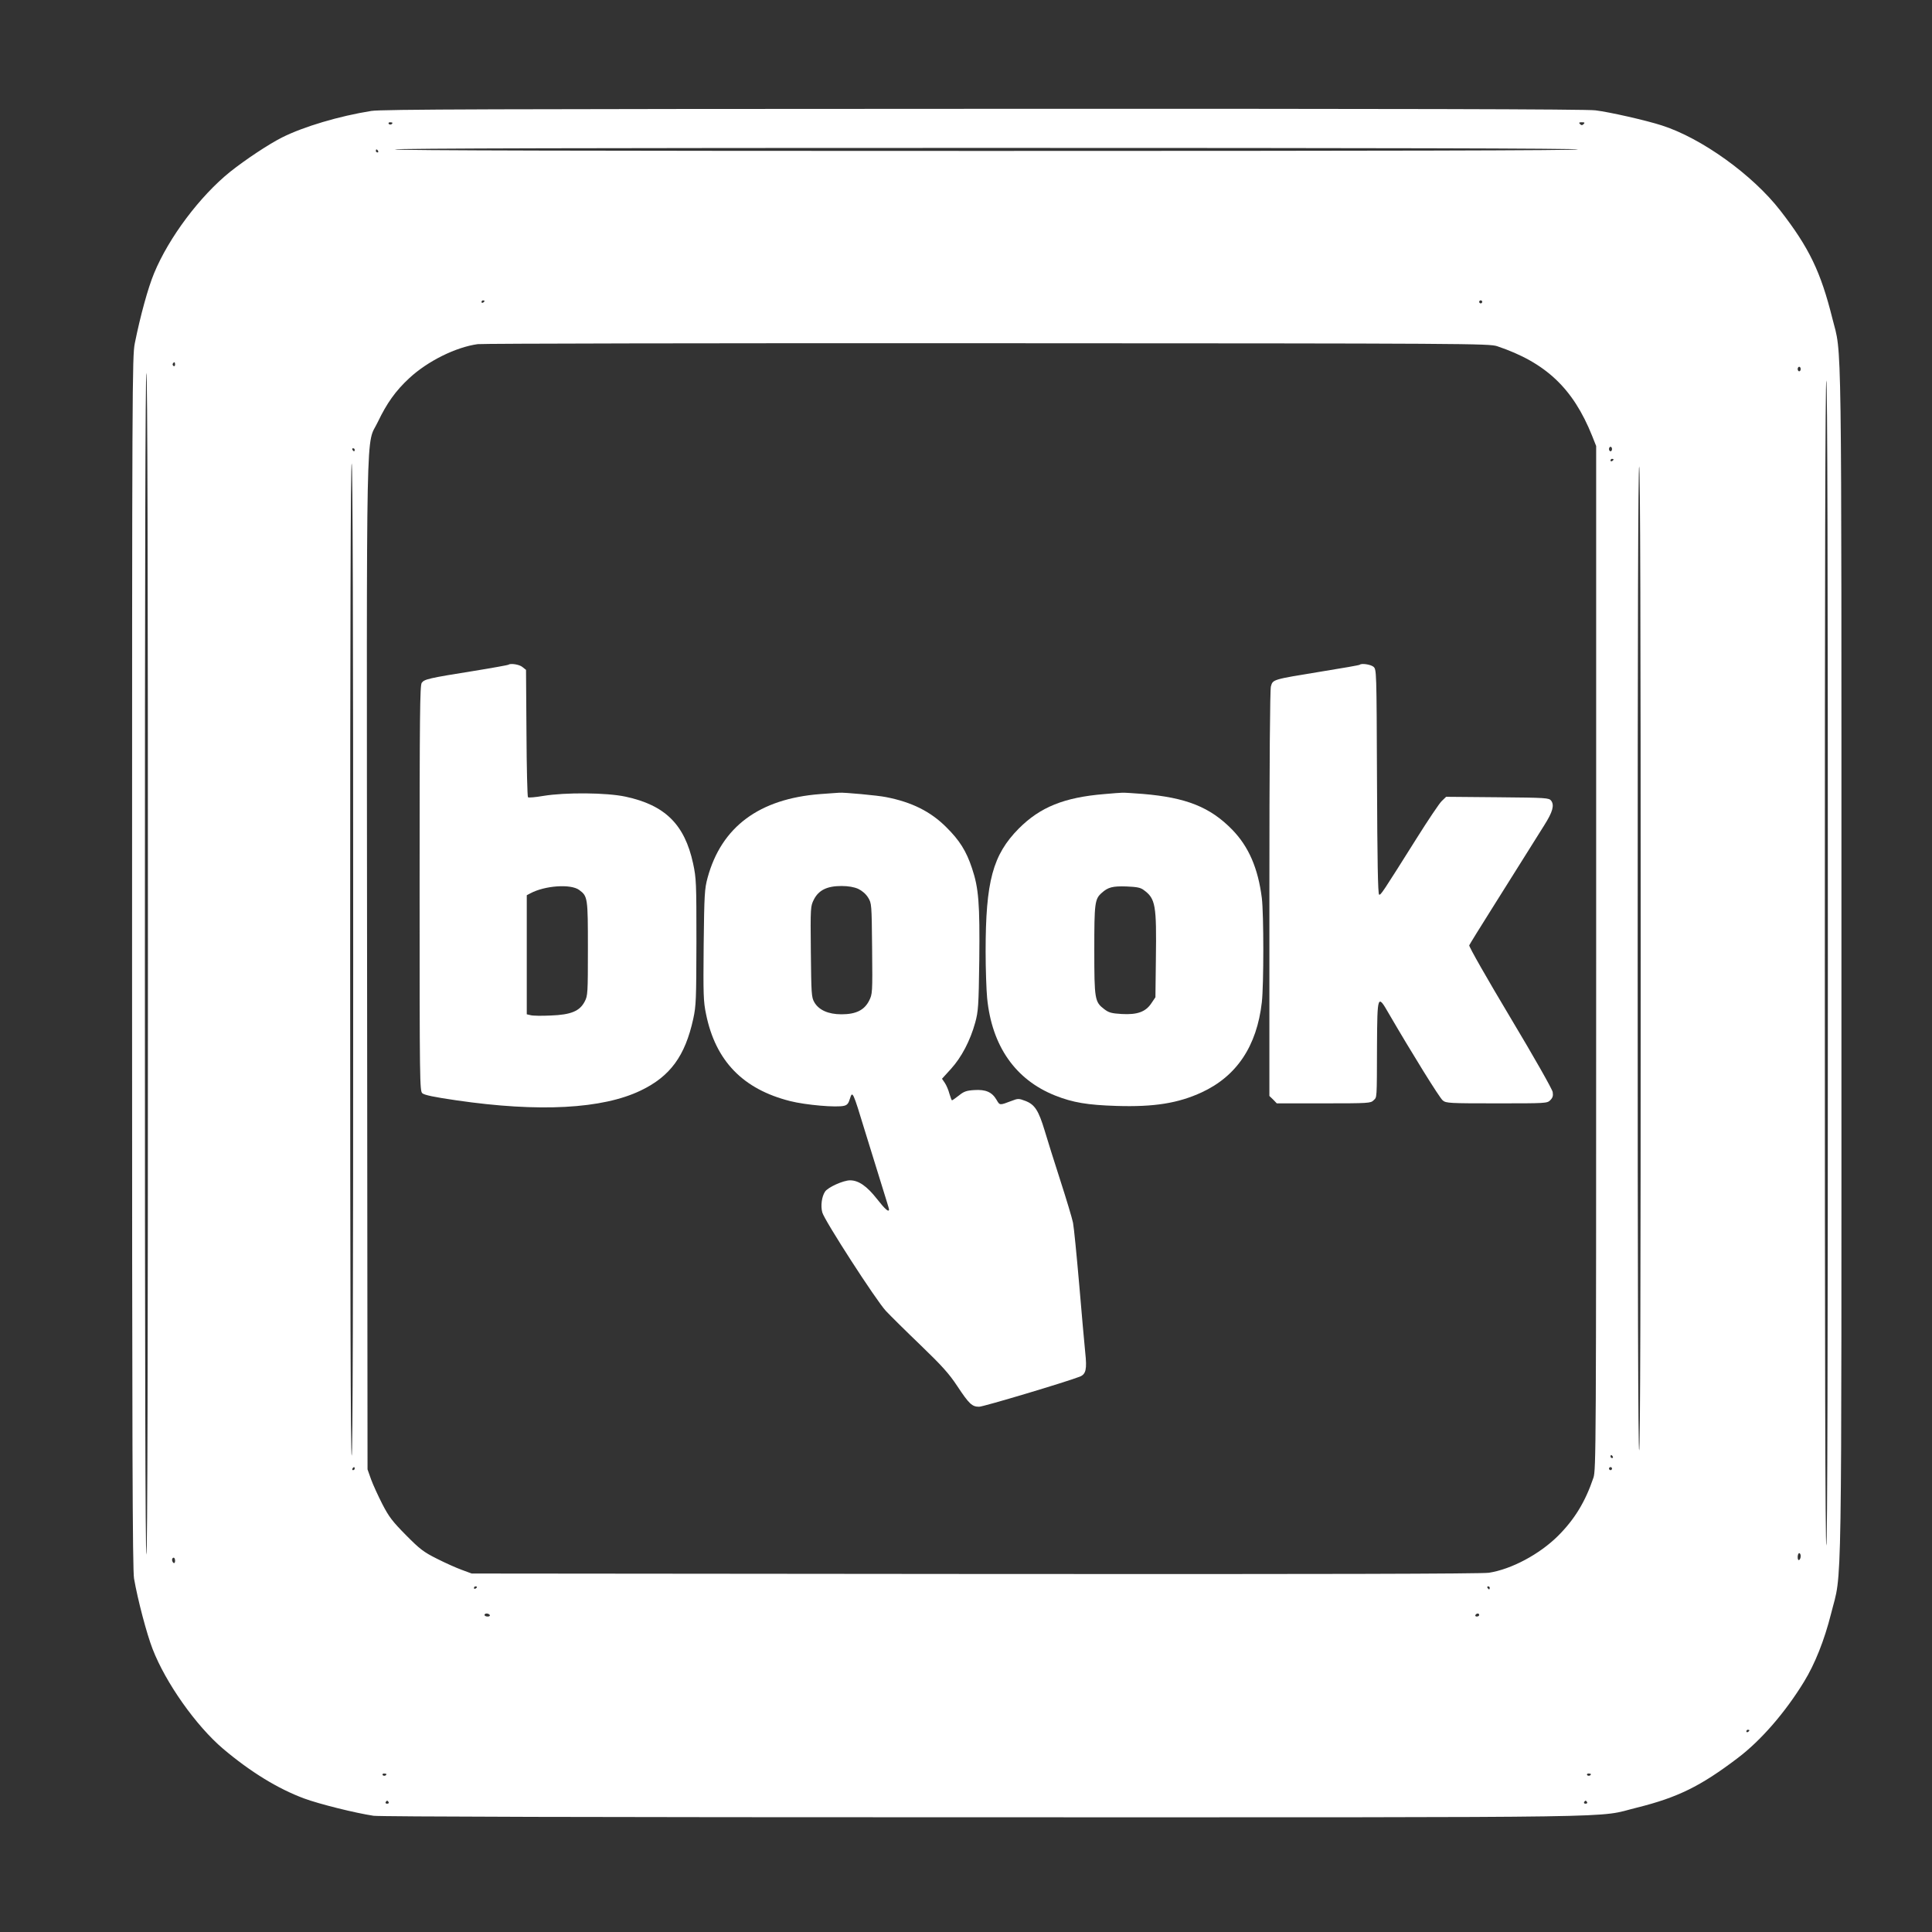
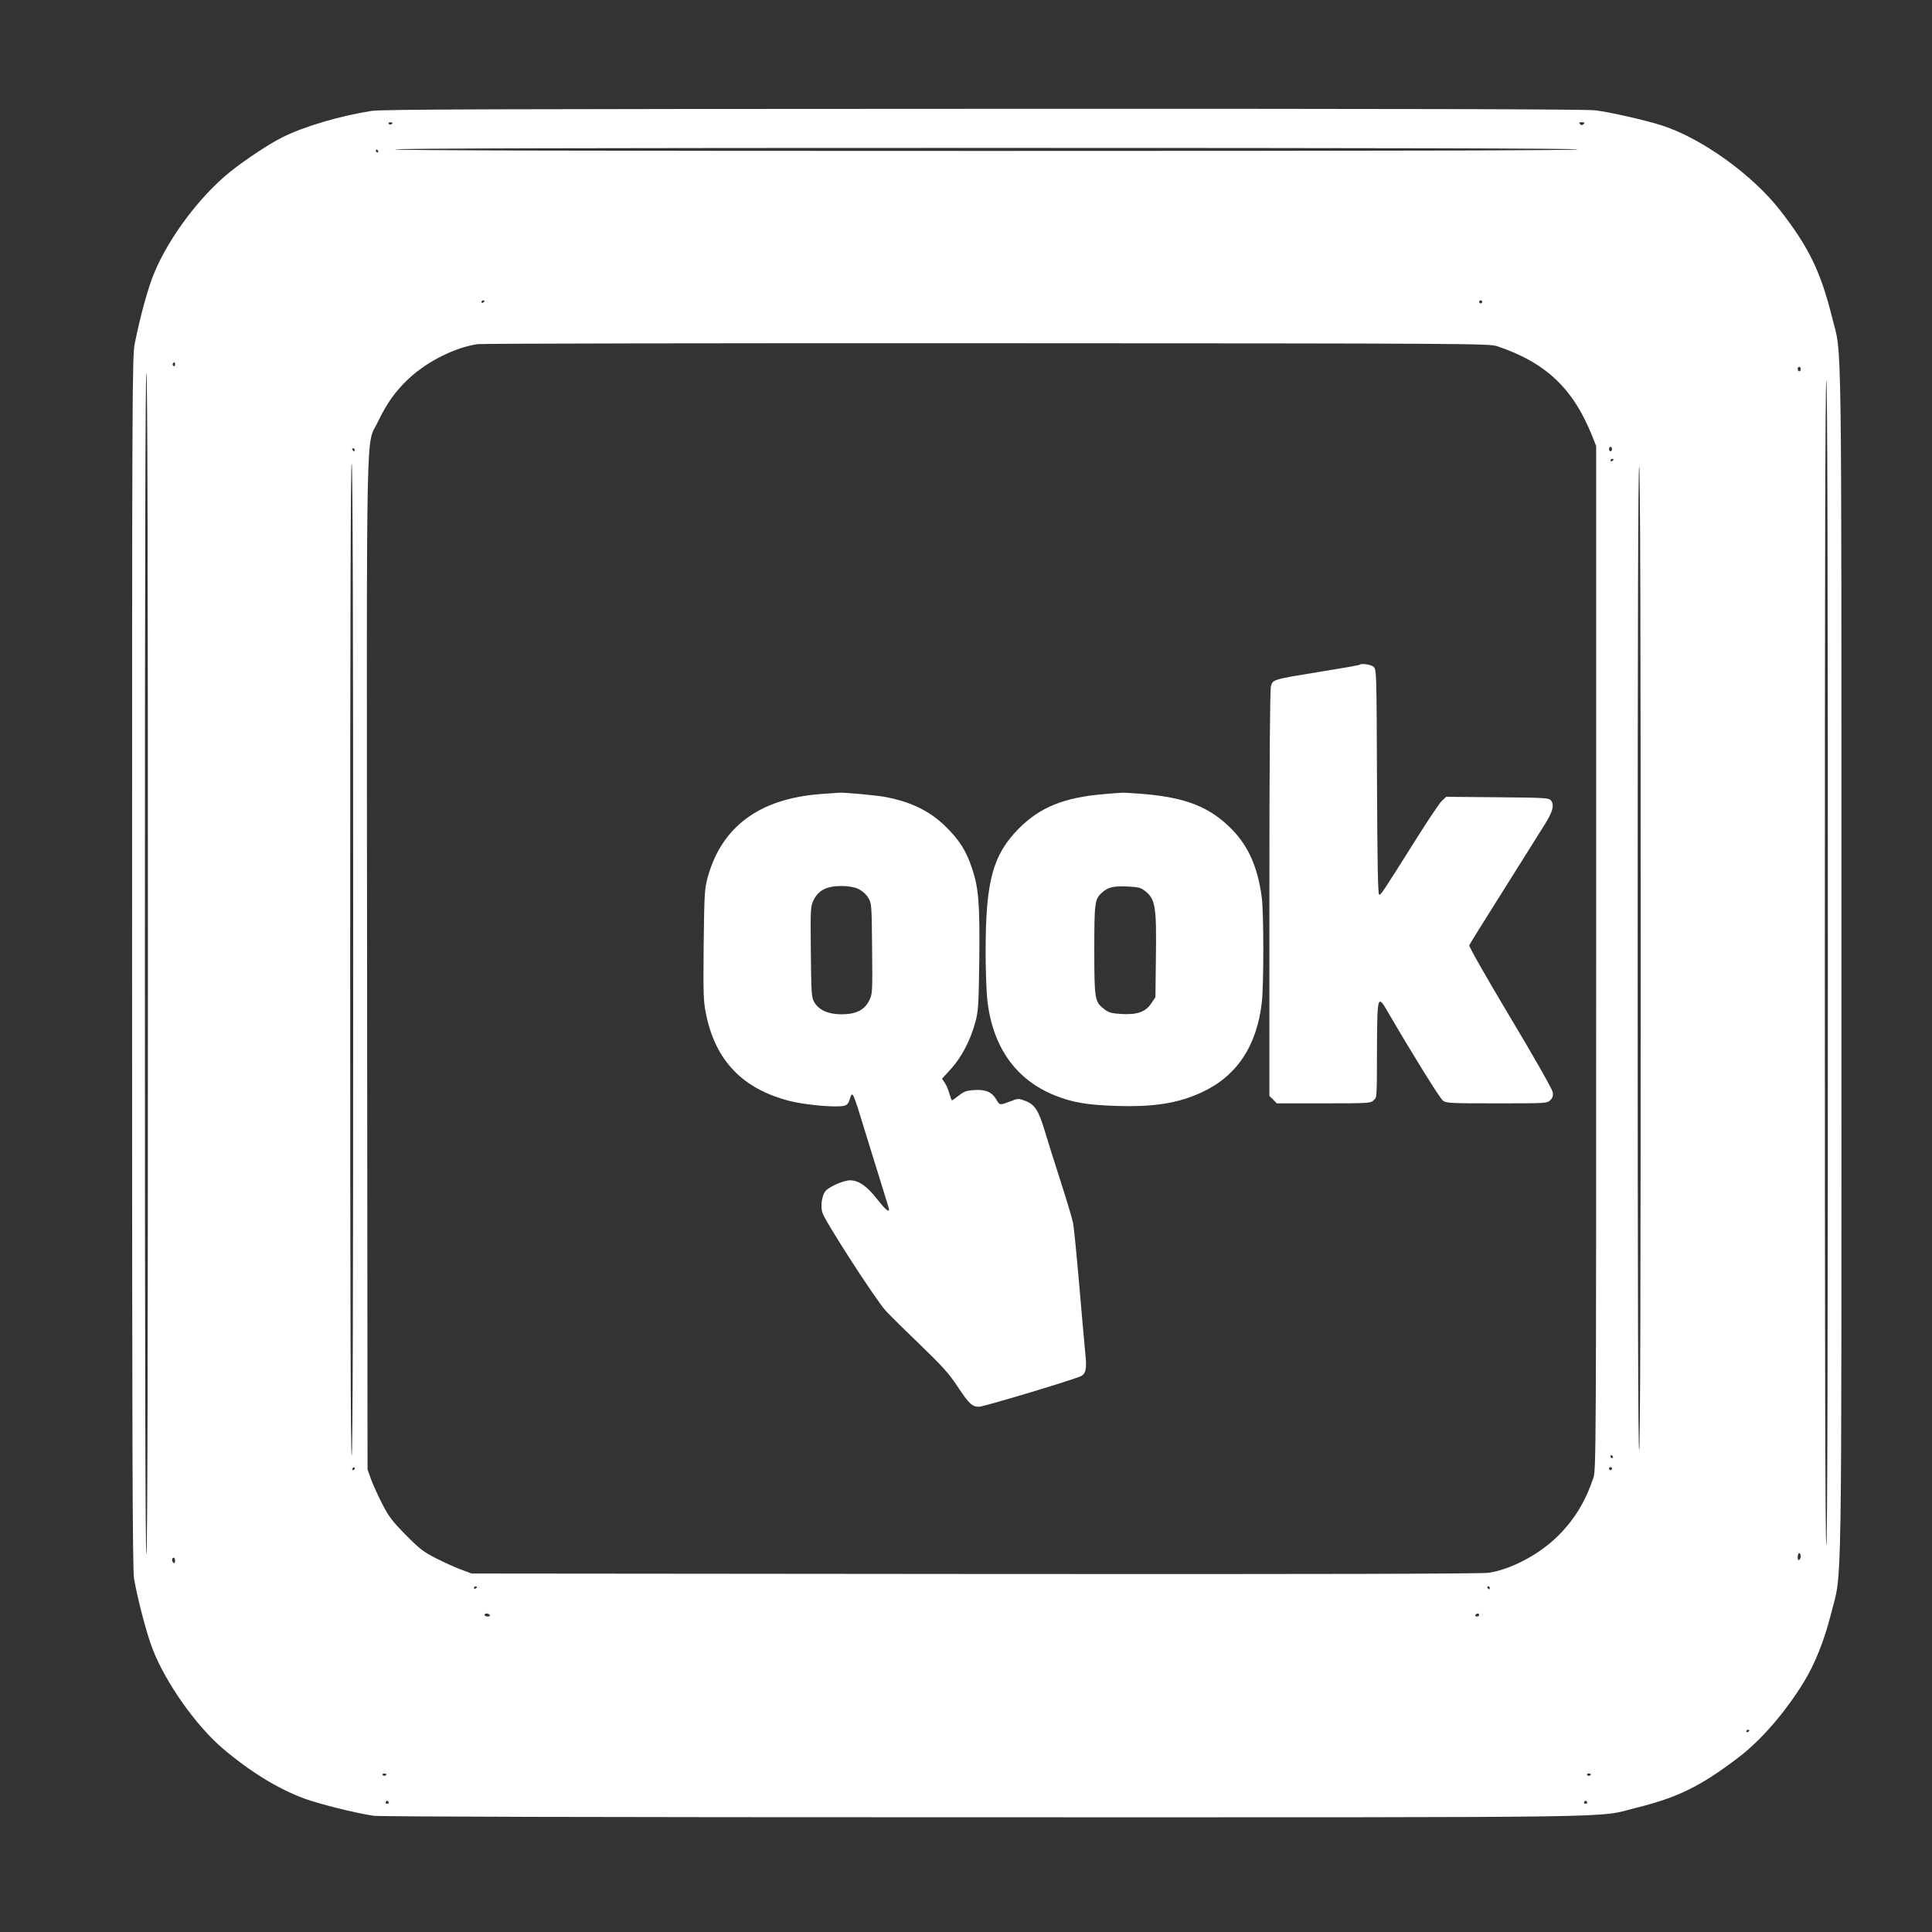
<svg xmlns="http://www.w3.org/2000/svg" version="1.0" width="1280pt" height="1280pt" viewBox="0 0 1280 1280" preserveAspectRatio="xMidYMid meet">
  <rect x="0" y="0" width="1280" height="1280" fill="#333333" stroke="none" />
  <g transform="translate(0,1280) scale(0.1,-0.1)" fill="#ffffff" stroke="none">
    <path d="M2460 12065 c-213 -34 -449 -104 -592 -176 -89 -45 -241 -146 -343 -227 -200 -161 -406 -435 -504 -672 -40 -96 -91 -281 -128 -465 -17 -86 -18 -267 -18 -4100 0 -3201 3 -4025 13 -4083 24 -139 84 -367 123 -467 87 -225 289 -510 467 -661 182 -154 364 -265 536 -329 103 -38 341 -97 461 -115 46 -6 1428 -10 4060 -10 4401 0 4029 -5 4310 64 269 67 421 141 667 328 154 116 316 303 440 506 72 117 135 275 179 450 75 300 69 -57 69 4315 0 4302 4 4014 -60 4267 -77 309 -154 469 -345 715 -184 237 -522 480 -785 564 -105 34 -348 89 -440 100 -58 8 -1336 11 -4055 10 -3276 -1 -3985 -3 -4055 -14z m140 -79 c0 -11 -19 -15 -25 -6 -3 5 1 10 9 10 9 0 16 -2 16 -4z m7892 -8 c-9 -9 -15 -9 -24 0 -9 9 -7 12 12 12 19 0 21 -3 12 -12z m-37 -168 c4 -7 -1305 -10 -3920 -10 -2615 0 -3924 3 -3920 10 4 7 1322 10 3920 10 2598 0 3916 -3 3920 -10z m-7950 -10 c3 -5 1 -10 -4 -10 -6 0 -11 5 -11 10 0 6 2 10 4 10 3 0 8 -4 11 -10z m705 -994 c0 -3 -4 -8 -10 -11 -5 -3 -10 -1 -10 4 0 6 5 11 10 11 6 0 10 -2 10 -4z m6610 -6 c0 -5 -4 -10 -10 -10 -5 0 -10 5 -10 10 0 6 5 10 10 10 6 0 10 -4 10 -10z m100 -294 c321 -108 502 -279 628 -593 l27 -68 0 -3390 c0 -3268 -1 -3392 -18 -3445 -54 -160 -125 -276 -235 -386 -123 -122 -309 -221 -458 -244 -48 -7 -1106 -10 -3404 -8 l-3335 3 -65 24 c-36 13 -110 46 -165 74 -88 44 -113 63 -205 156 -90 91 -113 121 -157 206 -28 55 -62 129 -75 165 l-23 65 -3 3353 c-3 3747 -9 3416 72 3588 59 123 117 205 208 289 122 113 308 205 453 225 33 4 1554 7 3380 6 3204 -1 3322 -2 3375 -20z m-8760 -122 c0 -8 -5 -12 -10 -9 -6 4 -8 11 -5 16 9 14 15 11 15 -7z m10770 -29 c0 -8 -4 -15 -10 -15 -5 0 -10 7 -10 15 0 8 5 15 10 15 6 0 10 -7 10 -15z m-10950 -3940 c0 -2603 -3 -3915 -10 -3915 -7 0 -10 1312 -10 3915 0 2603 3 3915 10 3915 7 0 10 -1312 10 -3915z m11130 5 c0 -2567 -3 -3860 -10 -3860 -7 0 -10 1293 -10 3860 0 2567 3 3860 10 3860 7 0 10 -1293 10 -3860z m-1430 3405 c0 -8 -4 -15 -10 -15 -5 0 -10 7 -10 15 0 8 5 15 10 15 6 0 10 -7 10 -15z m-8330 -5 c0 -5 -2 -10 -4 -10 -3 0 -8 5 -11 10 -3 6 -1 10 4 10 6 0 11 -4 11 -10z m8340 -64 c0 -3 -4 -8 -10 -11 -5 -3 -10 -1 -10 4 0 6 5 11 10 11 6 0 10 -2 10 -4z m-8350 -3317 c0 -2191 -3 -3288 -10 -3284 -7 4 -10 1112 -10 3291 0 2183 3 3284 10 3284 7 0 10 -1104 10 -3291z m8530 11 c0 -2167 -3 -3260 -10 -3260 -7 0 -10 1093 -10 3260 0 2167 3 3260 10 3260 7 0 10 -1093 10 -3260z m-185 -3300 c3 -5 1 -10 -4 -10 -6 0 -11 5 -11 10 0 6 2 10 4 10 3 0 8 -4 11 -10z m-8335 -80 c0 -5 -5 -10 -11 -10 -5 0 -7 5 -4 10 3 6 8 10 11 10 2 0 4 -4 4 -10z m8330 0 c0 -5 -4 -10 -10 -10 -5 0 -10 5 -10 10 0 6 5 10 10 10 6 0 10 -4 10 -10z m1250 -579 c0 -11 -4 -23 -10 -26 -6 -4 -10 5 -10 19 0 14 5 26 10 26 6 0 10 -9 10 -19z m-10770 -32 c0 -11 -4 -17 -10 -14 -5 3 -10 13 -10 21 0 8 5 14 10 14 6 0 10 -9 10 -21z m2000 -173 c0 -3 -4 -8 -10 -11 -5 -3 -10 -1 -10 4 0 6 5 11 10 11 6 0 10 -2 10 -4z m6710 -6 c0 -5 -2 -10 -4 -10 -3 0 -8 5 -11 10 -3 6 -1 10 4 10 6 0 11 -4 11 -10z m-6625 -180 c3 -5 -3 -10 -14 -10 -12 0 -21 5 -21 10 0 6 6 10 14 10 8 0 18 -4 21 -10z m6555 0 c0 -5 -7 -10 -16 -10 -8 0 -12 5 -9 10 3 6 10 10 16 10 5 0 9 -4 9 -10z m1790 -764 c0 -3 -4 -8 -10 -11 -5 -3 -10 -1 -10 4 0 6 5 11 10 11 6 0 10 -2 10 -4z m-9030 -290 c0 -11 -19 -15 -25 -6 -3 5 1 10 9 10 9 0 16 -2 16 -4z m7980 0 c0 -11 -19 -15 -25 -6 -3 5 1 10 9 10 9 0 16 -2 16 -4z m-7965 -186 c3 -5 -1 -10 -10 -10 -9 0 -13 5 -10 10 3 6 8 10 10 10 2 0 7 -4 10 -10z m7940 0 c3 -5 -1 -10 -10 -10 -9 0 -13 5 -10 10 3 6 8 10 10 10 2 0 7 -4 10 -10z" />
-     <path d="M3369 8396 c-2 -2 -105 -21 -229 -41 -301 -48 -329 -55 -346 -79 -12 -18 -14 -213 -14 -1362 0 -1286 1 -1342 18 -1357 13 -12 80 -26 226 -47 548 -80 968 -57 1221 65 196 94 294 229 348 475 19 87 20 129 21 510 0 392 -1 421 -22 519 -56 259 -186 387 -448 443 -126 27 -398 29 -544 5 -52 -9 -98 -13 -102 -9 -4 4 -9 196 -10 426 l-3 418 -24 19 c-20 17 -80 26 -92 15z m468 -1492 c57 -42 58 -51 58 -389 0 -295 -1 -312 -21 -350 -33 -64 -91 -88 -224 -93 -60 -3 -120 -2 -134 2 l-26 6 0 395 0 394 23 12 c96 52 268 64 324 23z" />
    <path d="M9009 8396 c-2 -3 -117 -23 -254 -45 -325 -53 -322 -52 -335 -99 -6 -25 -10 -487 -10 -1375 l0 -1338 25 -24 24 -25 311 0 c297 0 311 1 330 20 23 23 22 -4 23 365 2 335 4 339 77 212 153 -263 338 -562 359 -578 22 -18 45 -19 357 -19 327 0 334 0 355 21 16 16 20 29 16 54 -3 19 -128 239 -282 496 -152 254 -274 468 -271 476 3 7 70 116 149 241 79 125 178 283 221 352 43 69 100 160 128 204 55 87 67 131 45 161 -15 19 -29 20 -356 23 l-340 3 -29 -28 c-16 -15 -91 -127 -167 -248 -229 -364 -237 -376 -248 -372 -8 2 -12 227 -14 748 -3 744 -3 744 -24 762 -19 15 -79 24 -90 13z" />
    <path d="M5434 7539 c-404 -31 -654 -217 -746 -554 -20 -74 -22 -108 -26 -445 -3 -332 -2 -374 16 -460 63 -309 244 -496 557 -575 103 -26 308 -44 358 -31 20 5 29 16 38 47 17 54 19 50 100 -216 37 -121 88 -285 113 -365 25 -80 46 -148 46 -152 0 -23 -26 0 -81 70 -66 84 -121 122 -177 122 -45 0 -147 -46 -166 -75 -22 -33 -30 -95 -18 -138 15 -54 356 -582 421 -652 31 -33 135 -136 231 -228 141 -136 188 -188 242 -270 79 -119 98 -137 145 -137 28 0 570 162 666 199 42 16 49 49 37 160 -5 53 -24 256 -40 451 -17 195 -35 379 -41 409 -6 30 -44 156 -84 280 -40 124 -87 273 -104 331 -40 132 -65 172 -127 196 -45 17 -49 17 -93 0 -79 -30 -77 -30 -99 8 -30 51 -72 69 -147 64 -51 -3 -69 -9 -102 -36 -23 -18 -43 -32 -46 -32 -2 0 -10 20 -17 44 -6 24 -20 56 -30 71 l-19 28 60 66 c69 76 127 186 160 306 20 73 23 107 27 415 4 374 -4 476 -48 607 -38 115 -83 186 -171 273 -104 104 -229 166 -399 199 -53 11 -280 32 -310 29 -8 0 -65 -5 -126 -9z m252 -628 c25 -12 50 -33 65 -57 24 -39 24 -42 27 -339 3 -296 2 -301 -20 -345 -32 -63 -88 -90 -183 -90 -87 0 -150 28 -180 80 -19 33 -20 55 -23 335 -3 296 -2 301 20 345 32 63 88 90 183 90 46 0 84 -7 111 -19z" />
    <path d="M7316 7539 c-266 -22 -424 -86 -566 -228 -173 -175 -220 -350 -220 -816 0 -115 5 -254 10 -307 31 -318 187 -541 450 -646 118 -47 216 -63 406 -69 251 -8 410 18 566 90 231 107 365 306 398 597 13 113 13 583 0 690 -25 198 -87 341 -197 454 -146 149 -304 212 -591 236 -64 5 -126 9 -137 8 -11 0 -64 -4 -119 -9z m262 -636 c78 -57 85 -99 80 -459 l-3 -251 -27 -40 c-38 -57 -93 -77 -197 -71 -67 4 -85 9 -115 32 -63 48 -66 64 -66 393 0 312 3 337 50 378 41 37 72 45 163 42 69 -3 93 -7 115 -24z" />
  </g>
</svg>